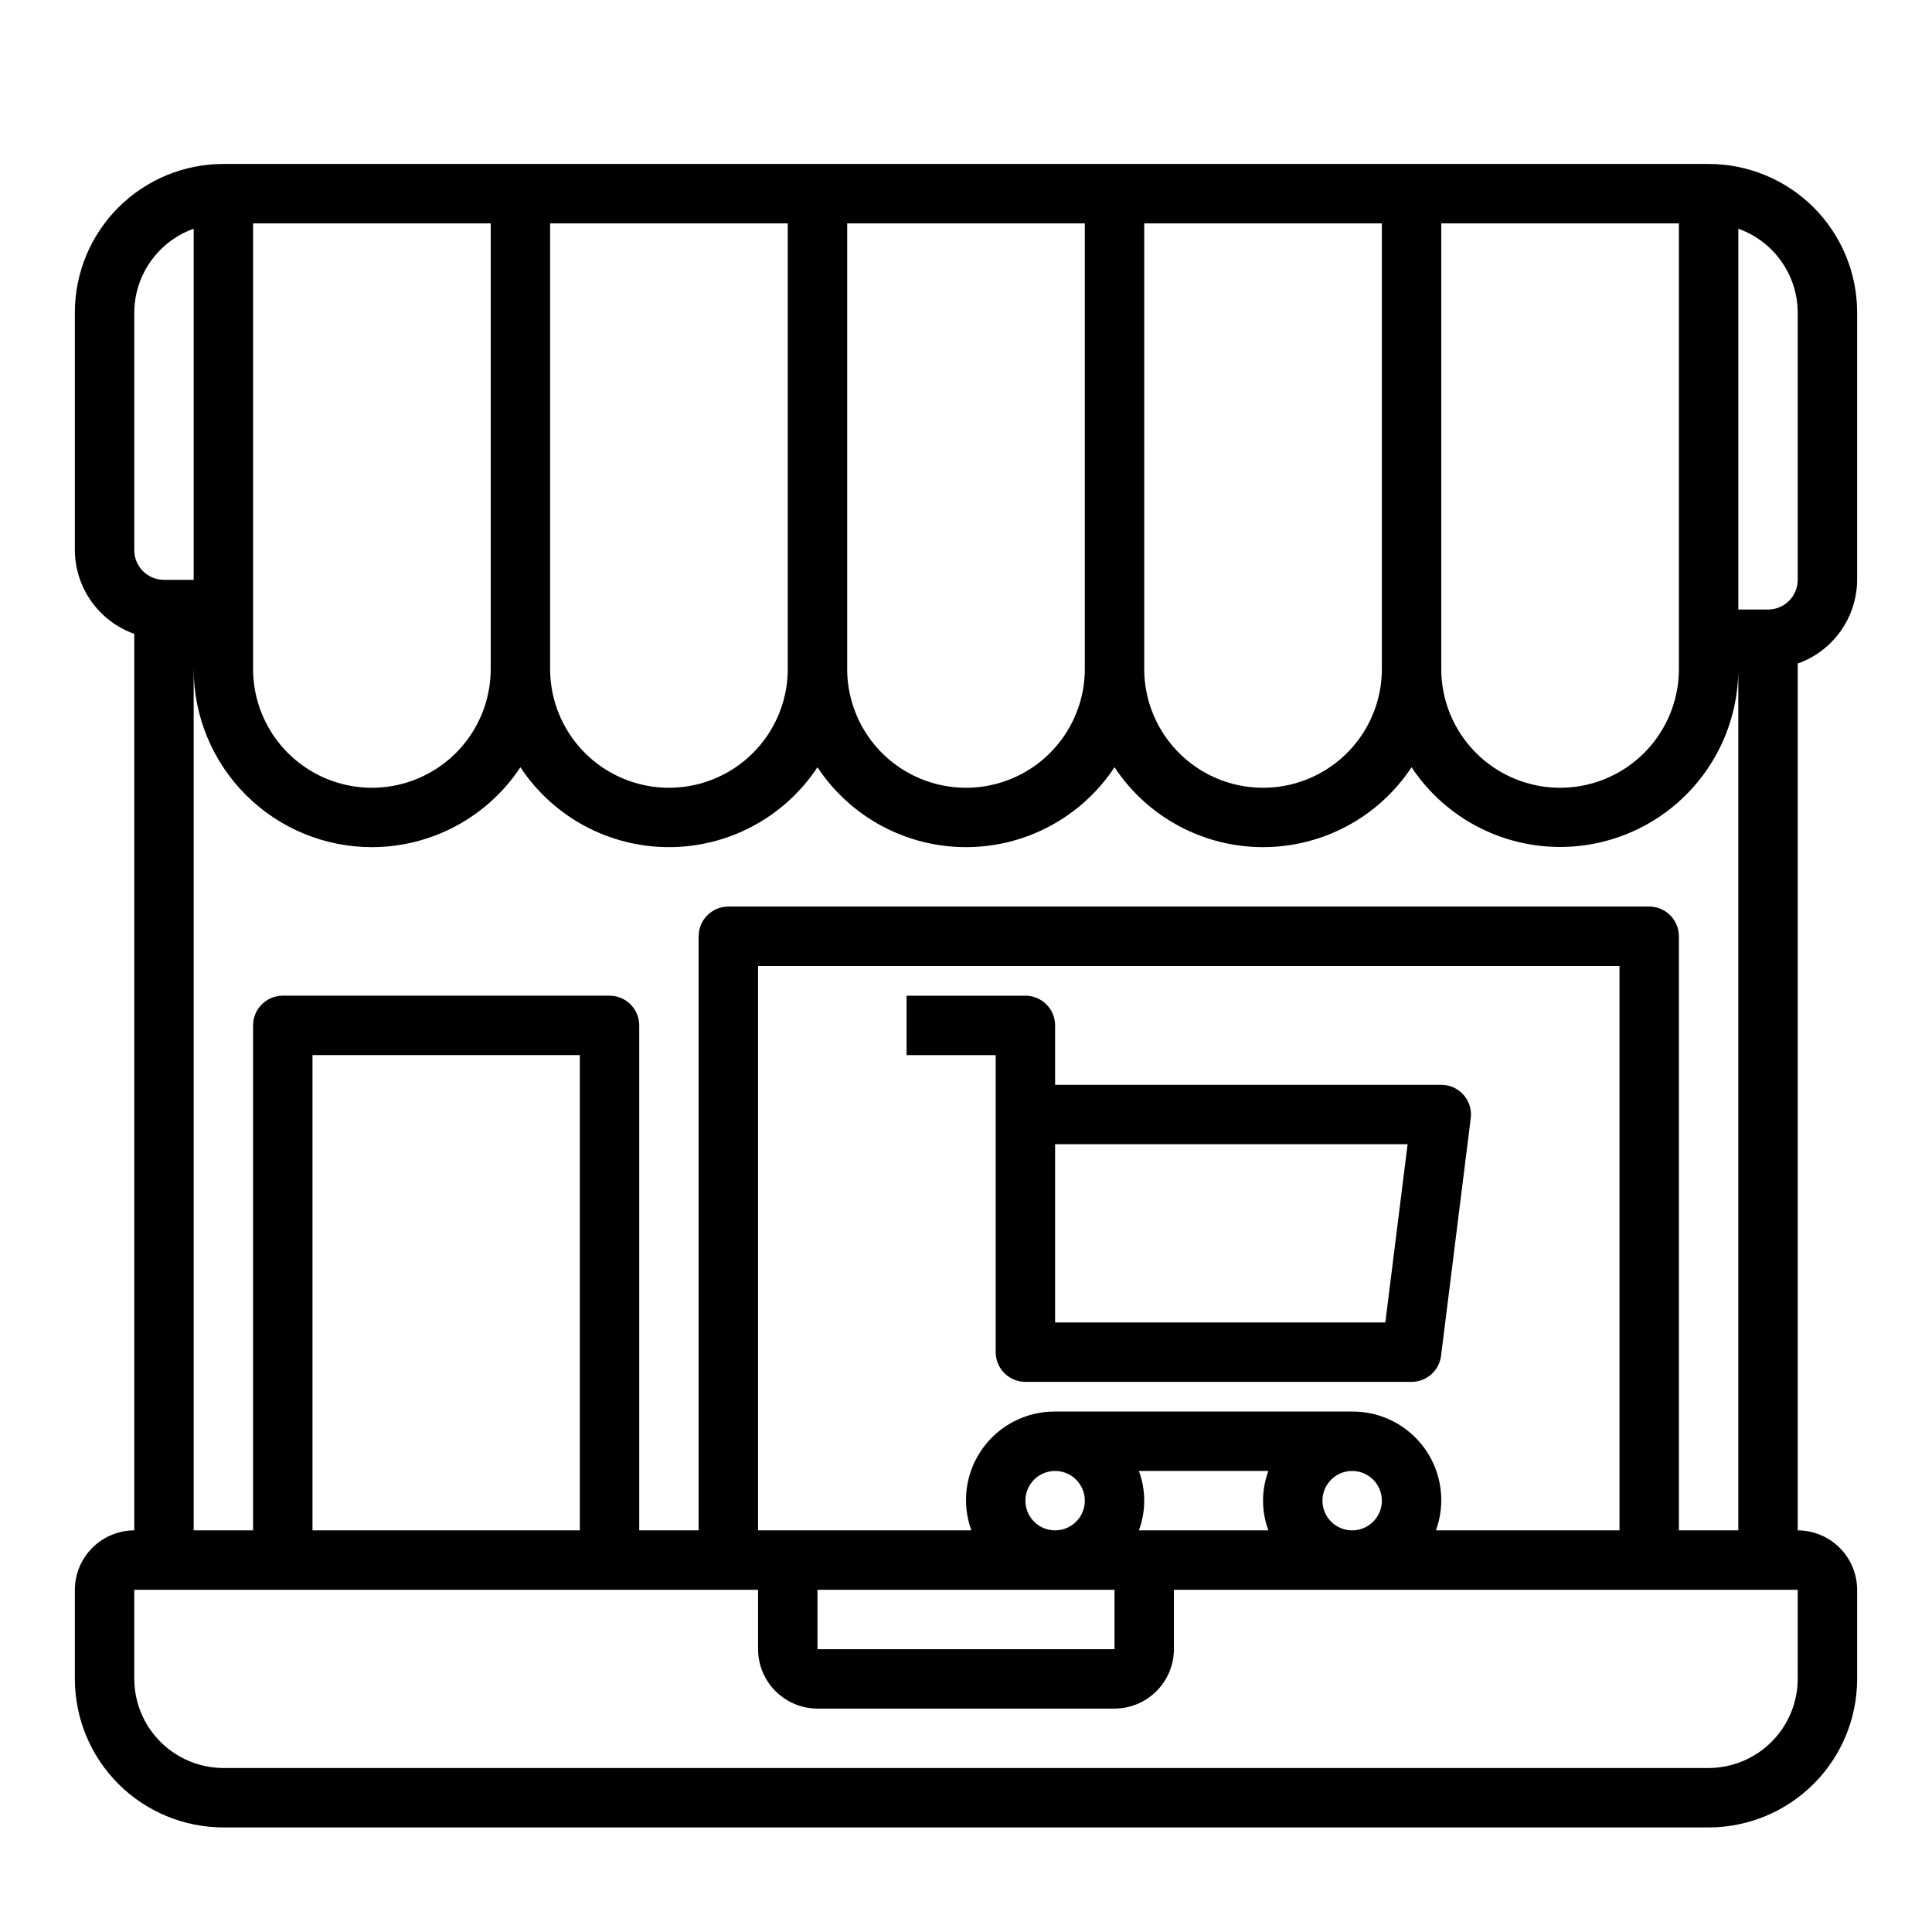
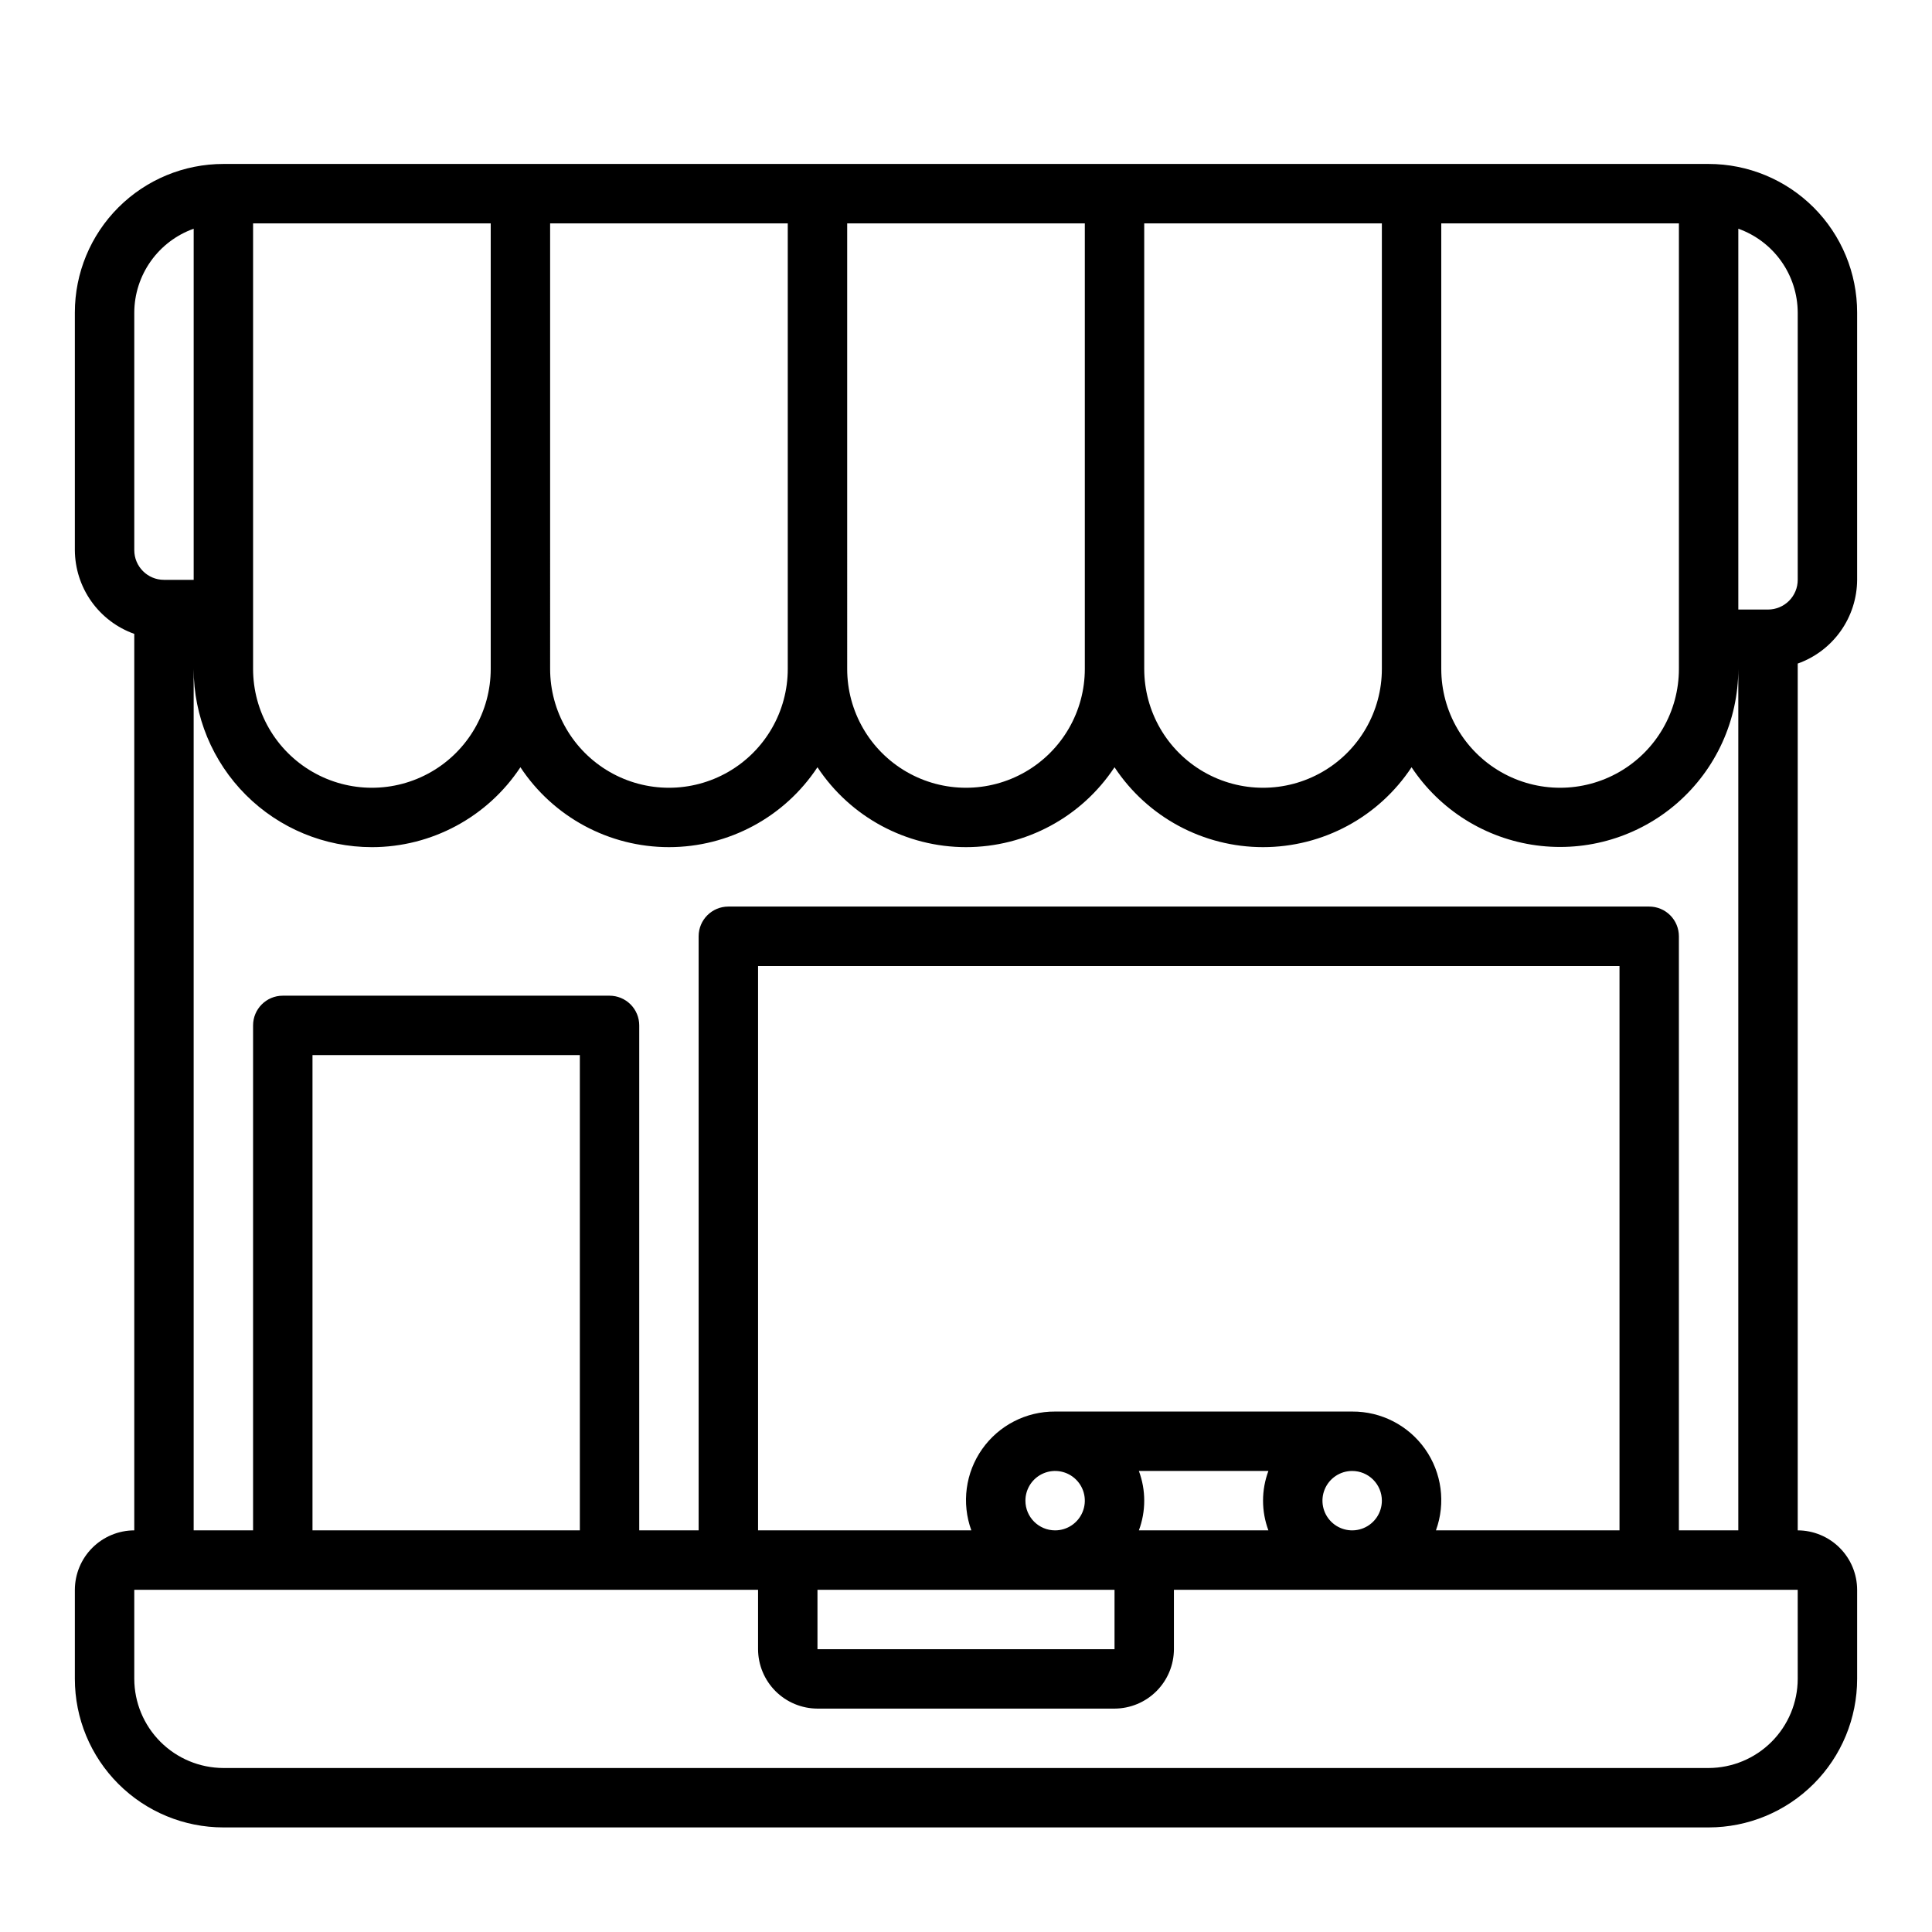
<svg xmlns="http://www.w3.org/2000/svg" fill="#000000" width="800px" height="800px" version="1.1" viewBox="144 144 512 512">
  <g>
-     <path d="m636.16 297.66v-70.852c0-10.438-4.148-20.449-11.527-27.832-7.383-7.379-17.395-11.527-27.832-11.527h-393.6c-10.441 0-20.453 4.148-27.832 11.527-7.383 7.383-11.531 17.395-11.531 27.832v62.977c0.027 4.871 1.551 9.613 4.367 13.586 2.82 3.973 6.793 6.981 11.379 8.613v237.58c-4.172 0.012-8.168 1.676-11.121 4.625-2.949 2.949-4.609 6.949-4.625 11.121v23.617-0.004c0 10.441 4.148 20.453 11.531 27.832 7.379 7.383 17.391 11.531 27.832 11.531h393.6c10.438 0 20.449-4.148 27.832-11.531 7.379-7.379 11.527-17.391 11.527-27.832v-23.613c-0.012-4.172-1.676-8.172-4.625-11.121-2.949-2.949-6.949-4.613-11.121-4.625v-229.71c4.59-1.633 8.562-4.641 11.379-8.613 2.816-3.969 4.34-8.715 4.367-13.582zm-110.21-94.465h62.977v118.08c0 11.25-6 21.645-15.742 27.27-9.742 5.625-21.746 5.625-31.488 0-9.742-5.625-15.746-16.02-15.746-27.27zm-78.719 0h62.977v118.08c0 11.25-6 21.645-15.746 27.27-9.742 5.625-21.742 5.625-31.484 0-9.746-5.625-15.746-16.02-15.746-27.27zm-78.719 0h62.977v118.08c0 11.25-6.004 21.645-15.746 27.27-9.742 5.625-21.746 5.625-31.488 0-9.742-5.625-15.742-16.02-15.742-27.27zm-78.723 0h62.977v118.08c0 11.25-6 21.645-15.742 27.27-9.742 5.625-21.746 5.625-31.488 0-9.742-5.625-15.746-16.02-15.746-27.27zm-78.719 0h62.977v118.08c0 11.25-6.004 21.645-15.746 27.27-9.742 5.625-21.746 5.625-31.488 0s-15.742-16.02-15.742-27.27zm31.488 165.31c15.84-0.012 30.621-7.965 39.359-21.176 8.73 13.219 23.516 21.172 39.359 21.172s30.629-7.953 39.359-21.172c8.734 13.219 23.52 21.172 39.363 21.172s30.629-7.953 39.359-21.172c8.73 13.219 23.516 21.172 39.359 21.172s30.629-7.953 39.359-21.172c7.527 11.344 19.582 18.891 33.074 20.703 13.492 1.812 27.109-2.285 37.363-11.242 10.25-8.961 16.141-21.906 16.156-35.52v228.29h-15.746v-157.44c0-2.086-0.828-4.09-2.305-5.566-1.477-1.477-3.477-2.305-5.566-2.305h-244.03c-4.348 0-7.875 3.523-7.875 7.871v157.44h-15.742v-133.82c0-2.086-0.828-4.09-2.305-5.566-1.477-1.477-3.481-2.305-5.566-2.305h-86.594c-4.348 0-7.871 3.523-7.871 7.871v133.82h-15.746v-228.29c0 12.527 4.977 24.543 13.836 33.398 8.859 8.859 20.871 13.836 33.398 13.836zm259.78 149.57h-78.723c-7.68-0.051-14.902 3.664-19.328 9.941-4.43 6.281-5.5 14.328-2.871 21.547h-56.52v-149.57h228.29v149.57h-48.648c2.629-7.219 1.559-15.266-2.871-21.547-4.426-6.277-11.648-9.992-19.328-9.941zm7.871 23.617c0 3.184-1.918 6.055-4.859 7.273s-6.328 0.543-8.578-1.707c-2.254-2.25-2.926-5.637-1.707-8.578s4.09-4.859 7.273-4.859c2.086 0 4.09 0.828 5.566 2.305 1.477 1.477 2.305 3.477 2.305 5.566zm-30.07 7.871h-34.324c1.891-5.078 1.891-10.664 0-15.742h34.324c-1.891 5.078-1.891 10.664 0 15.742zm-40.777 15.746v15.742h-78.723v-15.742zm-23.617-23.617c0-3.184 1.918-6.055 4.859-7.273 2.941-1.219 6.328-0.543 8.578 1.707 2.254 2.25 2.926 5.637 1.707 8.578-1.219 2.941-4.09 4.859-7.273 4.859-4.348 0-7.871-3.523-7.871-7.871zm-118.08-118.08v125.95h-70.852v-125.95zm-118.08-196.8c0.023-4.867 1.551-9.613 4.367-13.582 2.816-3.973 6.789-6.981 11.375-8.617v93.051h-7.871c-4.348 0-7.871-3.527-7.871-7.875zm440.83 362.11c-0.016 6.258-2.512 12.254-6.938 16.68-4.426 4.426-10.418 6.918-16.676 6.938h-393.6c-6.258-0.02-12.254-2.512-16.68-6.938s-6.918-10.422-6.938-16.68v-23.613h165.31v15.742c0.012 4.172 1.676 8.168 4.625 11.121 2.949 2.949 6.945 4.609 11.117 4.625h78.723c4.172-0.016 8.168-1.676 11.117-4.625 2.949-2.953 4.613-6.949 4.625-11.121v-15.742h165.31zm-7.871-283.39h-7.871v-100.92c4.586 1.637 8.559 4.644 11.375 8.617 2.82 3.969 4.344 8.715 4.367 13.582v70.852c0 2.086-0.828 4.09-2.305 5.566-1.477 1.473-3.477 2.305-5.566 2.305z" />
-     <path d="m407.87 439.36v62.977c0 2.086 0.828 4.09 2.305 5.566 1.477 1.477 3.481 2.305 5.566 2.305h102.34c3.969 0 7.316-2.957 7.809-6.894l7.871-62.977h0.004c0.277-2.242-0.418-4.492-1.91-6.188-1.496-1.691-3.644-2.66-5.902-2.66h-102.34v-15.746c0-2.086-0.828-4.09-2.305-5.566-1.477-1.477-3.477-2.305-5.566-2.305h-31.488v15.742h23.617zm109.16 7.871-5.902 47.23h-87.516v-47.23z" />
+     <path d="m636.16 297.66v-70.852c0-10.438-4.148-20.449-11.527-27.832-7.383-7.379-17.395-11.527-27.832-11.527h-393.6c-10.441 0-20.453 4.148-27.832 11.527-7.383 7.383-11.531 17.395-11.531 27.832v62.977c0.027 4.871 1.551 9.613 4.367 13.586 2.82 3.973 6.793 6.981 11.379 8.613v237.58c-4.172 0.012-8.168 1.676-11.121 4.625-2.949 2.949-4.609 6.949-4.625 11.121v23.617-0.004c0 10.441 4.148 20.453 11.531 27.832 7.379 7.383 17.391 11.531 27.832 11.531h393.6c10.438 0 20.449-4.148 27.832-11.531 7.379-7.379 11.527-17.391 11.527-27.832v-23.613c-0.012-4.172-1.676-8.172-4.625-11.121-2.949-2.949-6.949-4.613-11.121-4.625v-229.71c4.59-1.633 8.562-4.641 11.379-8.613 2.816-3.969 4.34-8.715 4.367-13.582zm-110.21-94.465h62.977v118.08c0 11.25-6 21.645-15.742 27.27-9.742 5.625-21.746 5.625-31.488 0-9.742-5.625-15.746-16.02-15.746-27.27zm-78.719 0h62.977v118.08c0 11.25-6 21.645-15.746 27.27-9.742 5.625-21.742 5.625-31.484 0-9.746-5.625-15.746-16.02-15.746-27.27zm-78.719 0h62.977v118.08c0 11.25-6.004 21.645-15.746 27.27-9.742 5.625-21.746 5.625-31.488 0-9.742-5.625-15.742-16.02-15.742-27.27zm-78.723 0h62.977v118.08c0 11.25-6 21.645-15.742 27.27-9.742 5.625-21.746 5.625-31.488 0-9.742-5.625-15.746-16.02-15.746-27.27zm-78.719 0h62.977v118.08c0 11.25-6.004 21.645-15.746 27.27-9.742 5.625-21.746 5.625-31.488 0s-15.742-16.02-15.742-27.27zm31.488 165.31c15.84-0.012 30.621-7.965 39.359-21.176 8.73 13.219 23.516 21.172 39.359 21.172s30.629-7.953 39.359-21.172c8.734 13.219 23.52 21.172 39.363 21.172s30.629-7.953 39.359-21.172c8.73 13.219 23.516 21.172 39.359 21.172s30.629-7.953 39.359-21.172c7.527 11.344 19.582 18.891 33.074 20.703 13.492 1.812 27.109-2.285 37.363-11.242 10.25-8.961 16.141-21.906 16.156-35.52v228.29h-15.746v-157.44c0-2.086-0.828-4.09-2.305-5.566-1.477-1.477-3.477-2.305-5.566-2.305h-244.03c-4.348 0-7.875 3.523-7.875 7.871v157.44h-15.742v-133.82c0-2.086-0.828-4.09-2.305-5.566-1.477-1.477-3.481-2.305-5.566-2.305h-86.594c-4.348 0-7.871 3.523-7.871 7.871v133.82h-15.746v-228.29c0 12.527 4.977 24.543 13.836 33.398 8.859 8.859 20.871 13.836 33.398 13.836zm259.78 149.57h-78.723c-7.68-0.051-14.902 3.664-19.328 9.941-4.43 6.281-5.5 14.328-2.871 21.547h-56.52v-149.57h228.29v149.57h-48.648c2.629-7.219 1.559-15.266-2.871-21.547-4.426-6.277-11.648-9.992-19.328-9.941zm7.871 23.617c0 3.184-1.918 6.055-4.859 7.273s-6.328 0.543-8.578-1.707c-2.254-2.25-2.926-5.637-1.707-8.578s4.09-4.859 7.273-4.859c2.086 0 4.09 0.828 5.566 2.305 1.477 1.477 2.305 3.477 2.305 5.566zm-30.07 7.871h-34.324c1.891-5.078 1.891-10.664 0-15.742h34.324c-1.891 5.078-1.891 10.664 0 15.742zm-40.777 15.746v15.742h-78.723v-15.742zm-23.617-23.617c0-3.184 1.918-6.055 4.859-7.273 2.941-1.219 6.328-0.543 8.578 1.707 2.254 2.25 2.926 5.637 1.707 8.578-1.219 2.941-4.09 4.859-7.273 4.859-4.348 0-7.871-3.523-7.871-7.871zm-118.08-118.08v125.95h-70.852v-125.95zm-118.08-196.8c0.023-4.867 1.551-9.613 4.367-13.582 2.816-3.973 6.789-6.981 11.375-8.617v93.051h-7.871c-4.348 0-7.871-3.527-7.871-7.875zm440.83 362.11c-0.016 6.258-2.512 12.254-6.938 16.68-4.426 4.426-10.418 6.918-16.676 6.938h-393.6c-6.258-0.02-12.254-2.512-16.68-6.938s-6.918-10.422-6.938-16.68v-23.613h165.31v15.742c0.012 4.172 1.676 8.168 4.625 11.121 2.949 2.949 6.945 4.609 11.117 4.625h78.723c4.172-0.016 8.168-1.676 11.117-4.625 2.949-2.953 4.613-6.949 4.625-11.121v-15.742h165.31zm-7.871-283.39h-7.871v-100.92c4.586 1.637 8.559 4.644 11.375 8.617 2.82 3.969 4.344 8.715 4.367 13.582v70.852c0 2.086-0.828 4.09-2.305 5.566-1.477 1.473-3.477 2.305-5.566 2.305" />
  </g>
</svg>